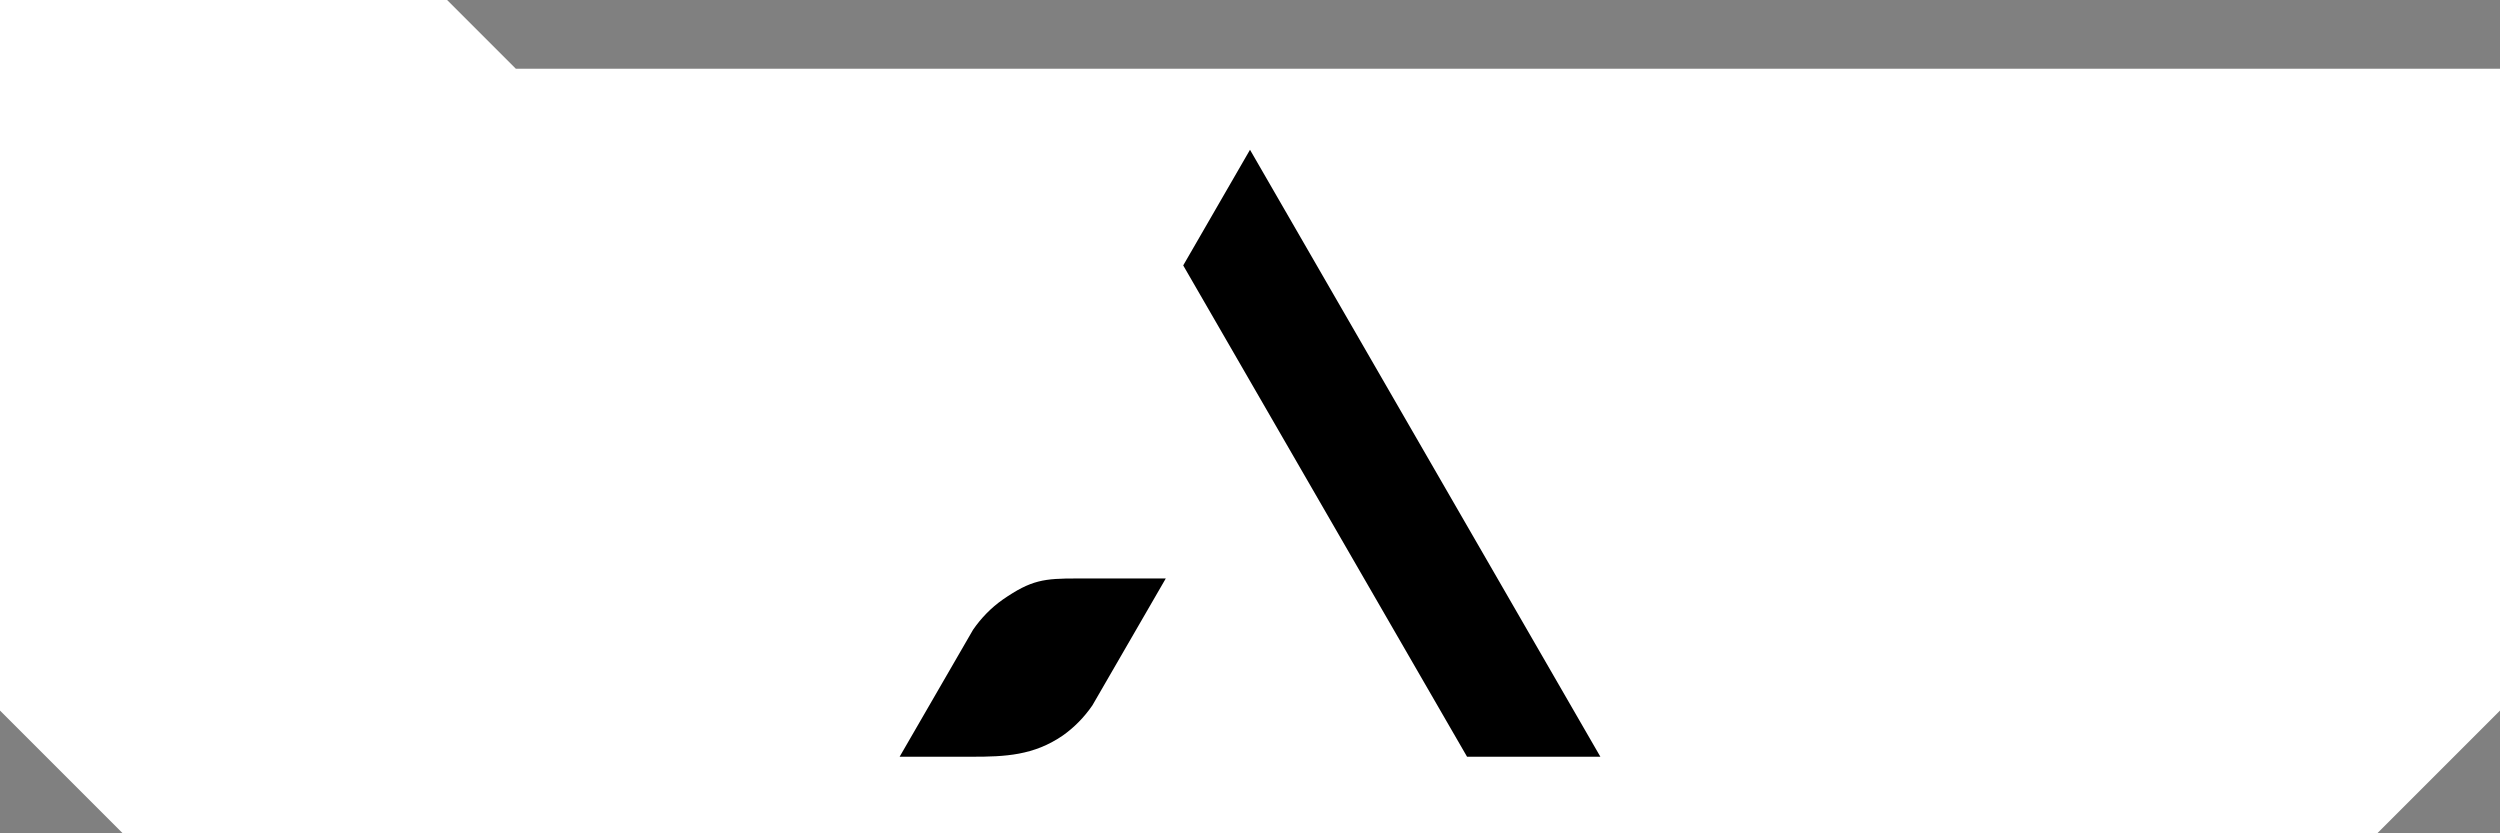
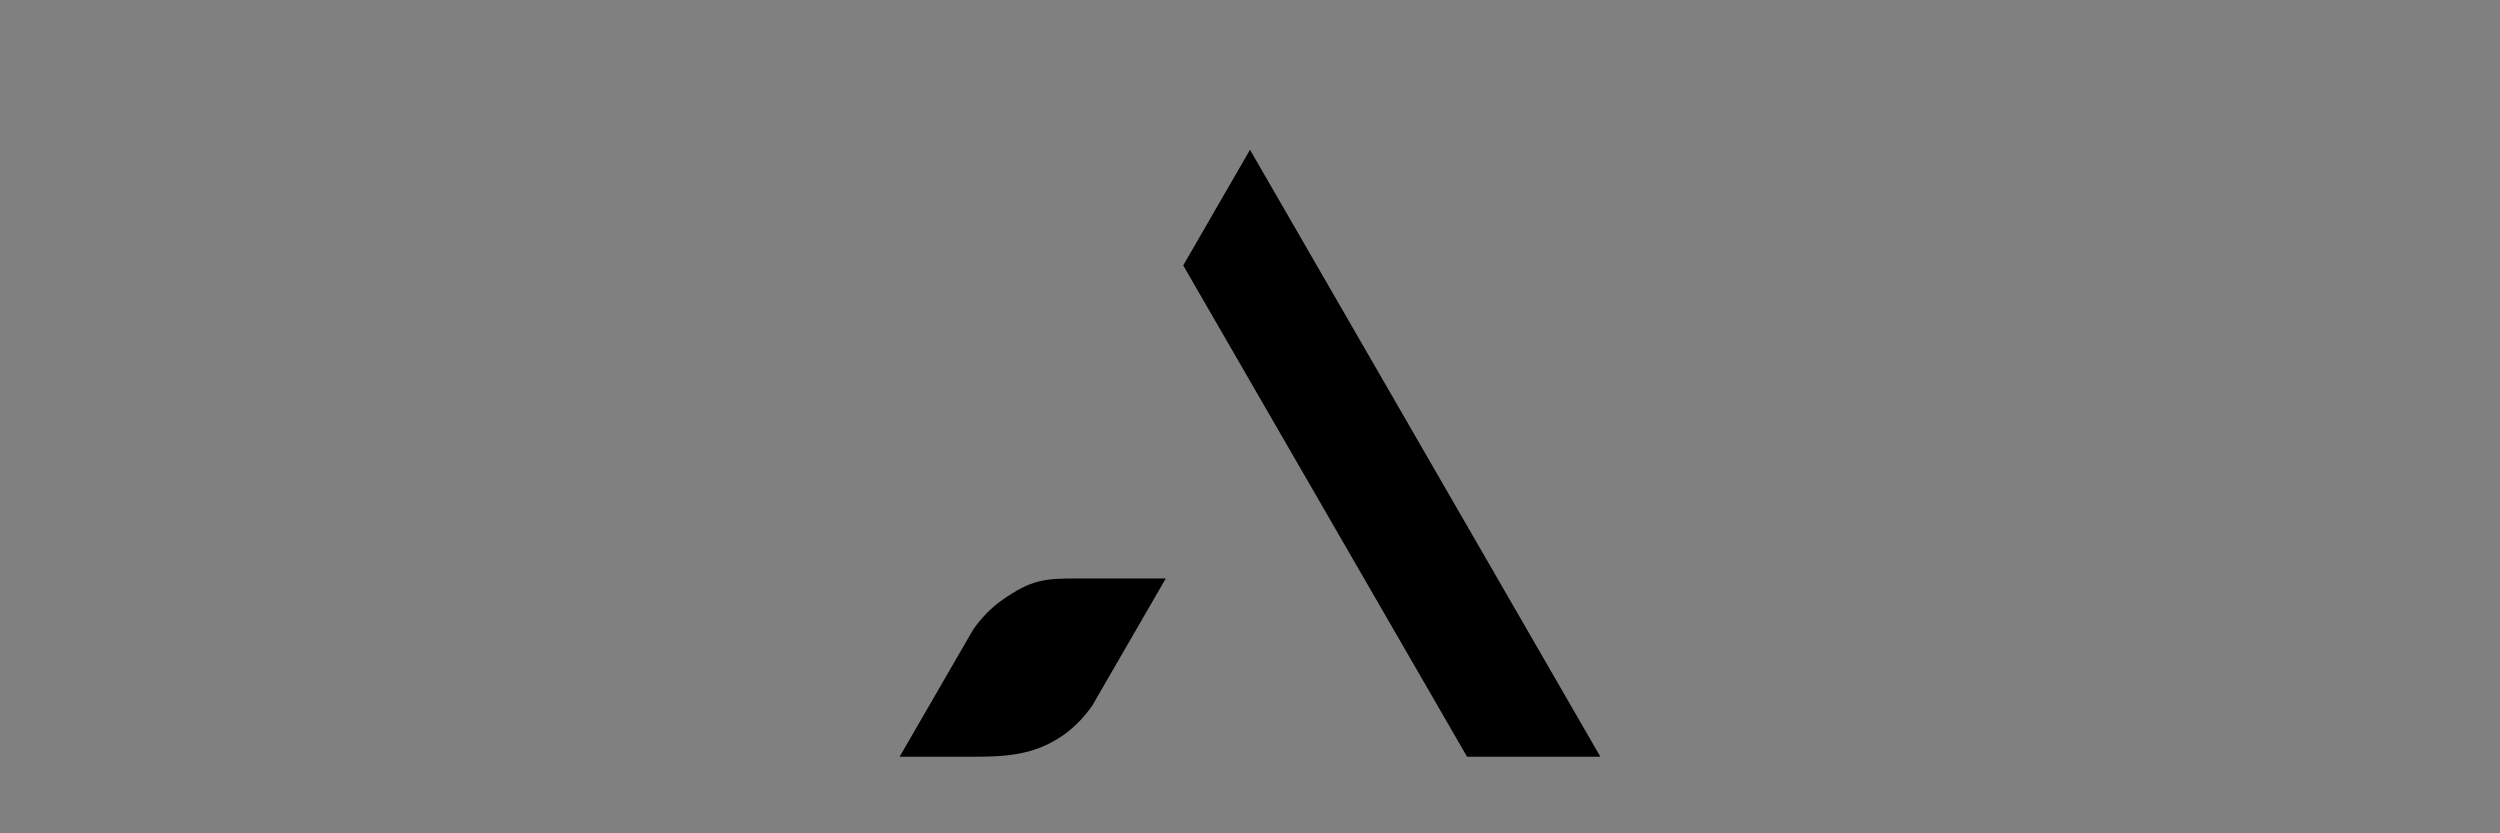
<svg xmlns="http://www.w3.org/2000/svg" id="a" viewBox="0 0 101.82 33.94">
  <rect x="0" y="0" width="101.82" height="33.94" fill="#808080" stroke="none" />
  <defs>
    <style>.b{fill:#fff;fill-rule:evenodd;}</style>
  </defs>
-   <path class="b" d="M21.01,2.8c-1.12-1.12-1.86-1.86-2.8-2.8H0V28.94c1.95,1.95,3.05,3.05,5,5H96.82c1.95-1.95,3.05-3.05,5-5V2.8H21.01Z" />
  <g>
    <path d="M43.86,23.56c-1.33,0-1.85,.05-3.02,.86-.47,.33-.88,.75-1.21,1.23l-2.99,5.17h2.96c1.33,0,2.5-.05,3.68-.86,.47-.33,.88-.75,1.21-1.23l2.99-5.17h-3.62Z" />
    <polygon points="50.91 6.1 48.19 10.81 59.75 30.82 65.18 30.82 50.91 6.1" />
  </g>
</svg>